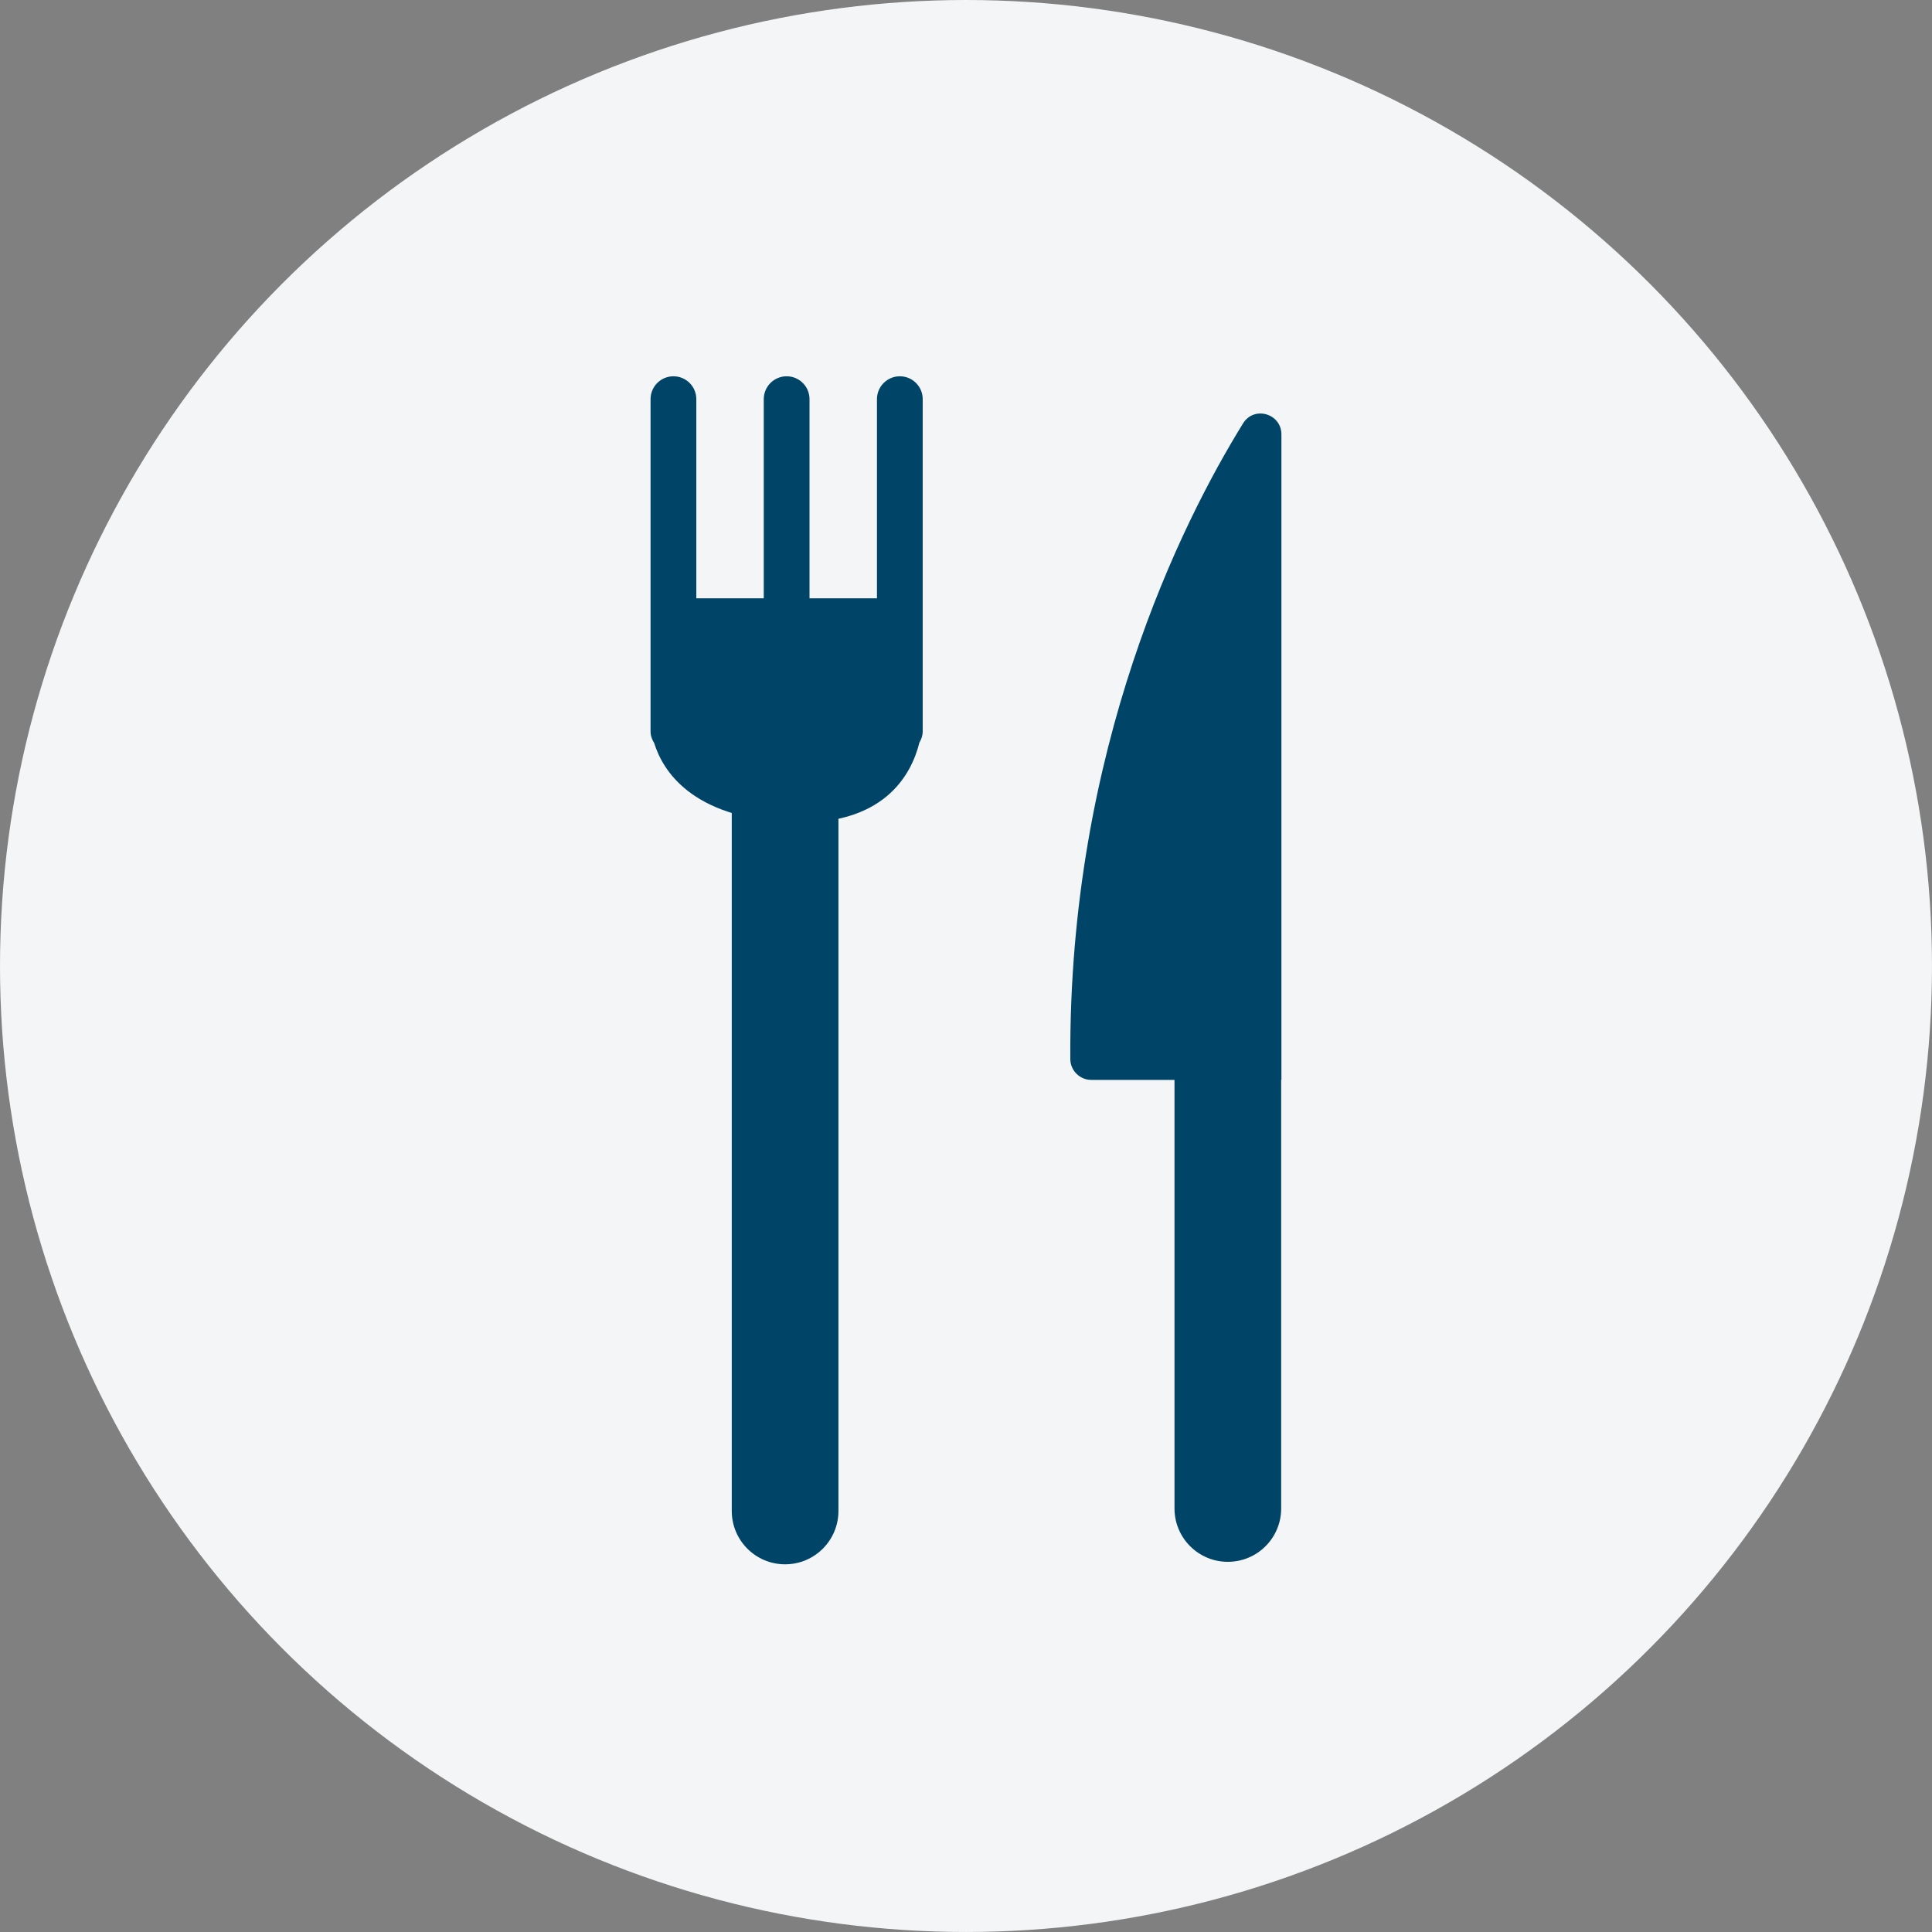
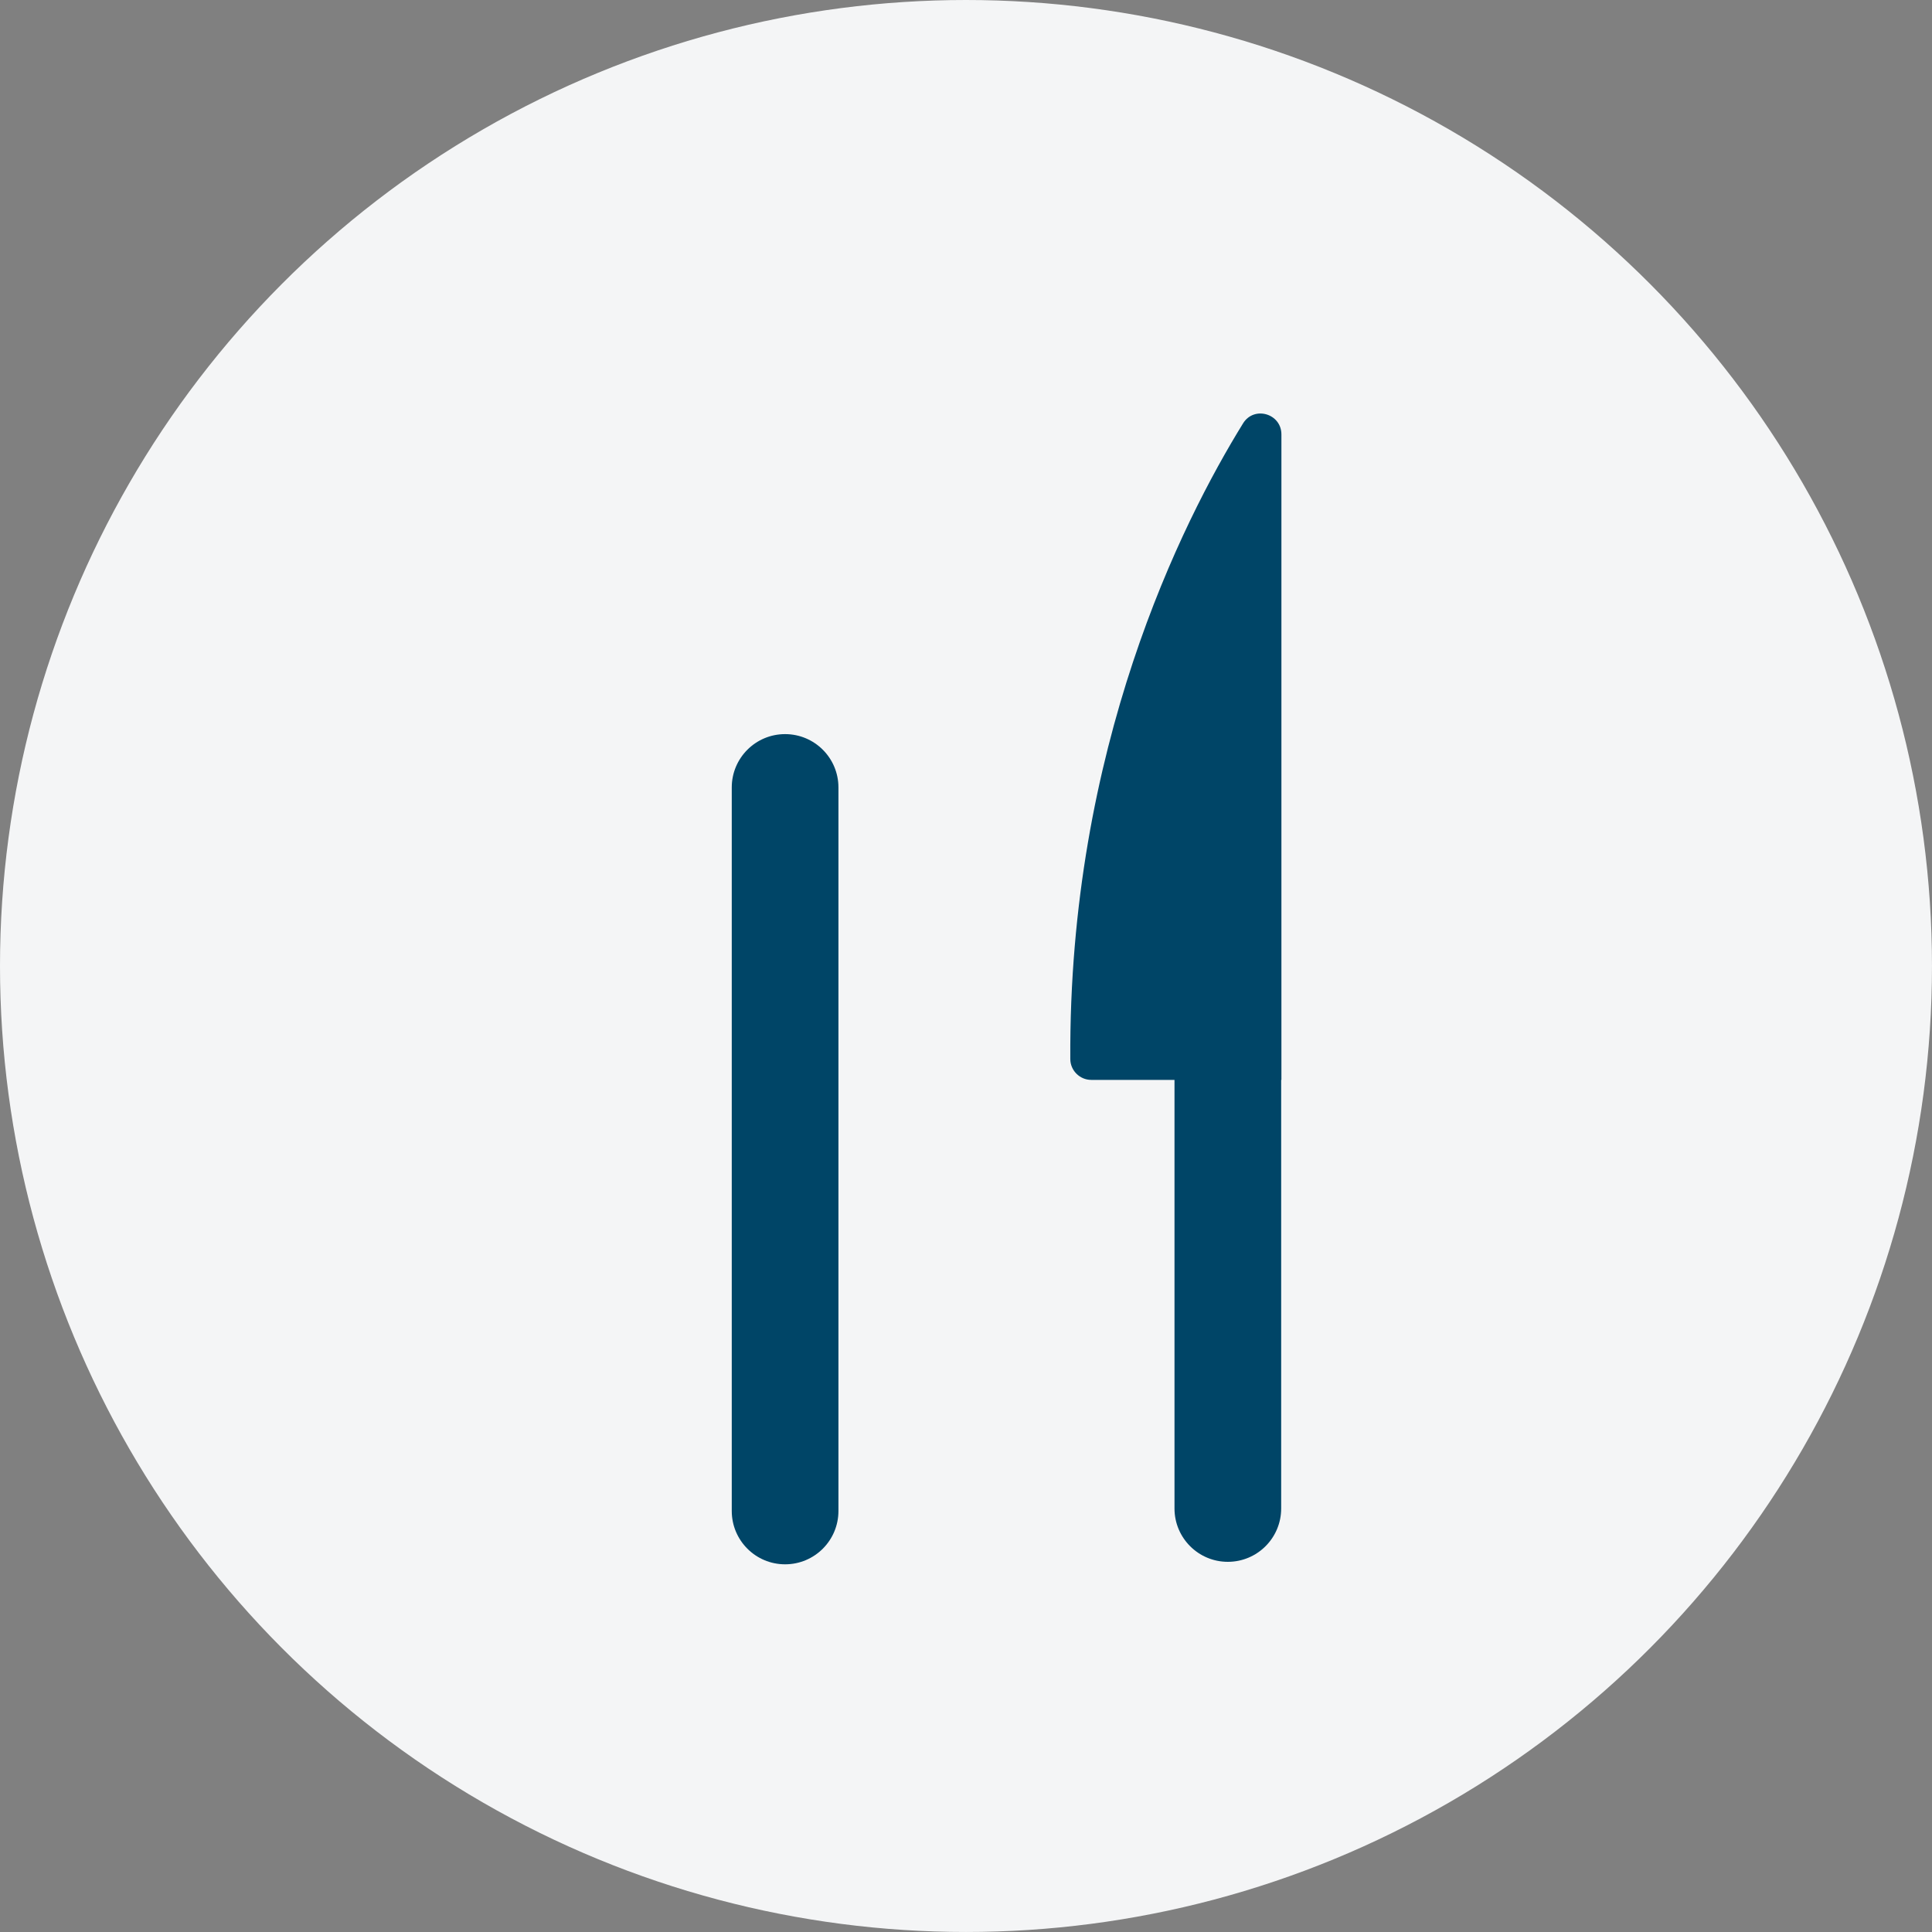
<svg xmlns="http://www.w3.org/2000/svg" id="b" data-name="レイヤー 2" width="105.677" height="105.677" viewBox="0 0 105.677 105.677">
  <rect x="0" y="0" width="105.677" height="105.677" fill="#808080" stroke="none" />
  <defs>
    <style>
      .d {
        fill: #f4f5f6;
      }

      .e {
        fill: #004567;
      }
    </style>
  </defs>
  <g id="c" data-name="デザイン">
    <g>
      <circle class="d" cx="52.838" cy="52.838" r="52.838" />
      <g>
-         <path class="e" d="m45.861,82.647c0,1.612-1.306,2.918-2.918,2.918h0c-1.611,0-2.917-1.306-2.917-2.918v-39.575c0-1.611,1.306-2.917,2.917-2.917h0c1.612,0,2.918,1.306,2.918,2.917v39.575Z" />
+         <path class="e" d="m45.861,82.647c0,1.612-1.306,2.918-2.918,2.918h0c-1.611,0-2.917-1.306-2.917-2.918v-39.575c0-1.611,1.306-2.917,2.917-2.917h0c1.612,0,2.918,1.306,2.918,2.917v39.575" />
        <path class="e" d="m70.078,82.511c0,1.612-1.306,2.918-2.918,2.918h0c-1.611,0-2.917-1.306-2.917-2.918v-39.575c0-1.611,1.306-2.917,2.917-2.917h0c1.612,0,2.918,1.306,2.918,2.917v39.575Z" />
        <path class="e" d="m59.688,59.068h10.403V23.763c0-1.144-1.496-1.58-2.097-.607-3.355,5.43-9.546,17.769-9.45,34.777.004.624.52,1.135,1.144,1.135Z" />
-         <path class="e" d="m50.471,21.834c0-.692-.56-1.252-1.251-1.252s-1.252.56-1.252,1.252v10.891h-3.689v-10.891c0-.692-.56-1.252-1.251-1.252s-1.252.56-1.252,1.252v10.891h-3.689v-10.891c0-.692-.56-1.252-1.251-1.252s-1.252.56-1.252,1.252v18.177c0,.238.085.448.2.637.465,1.494,2.024,4.049,7.308,4.327,5.248.276,6.76-2.597,7.196-4.354.106-.183.182-.384.182-.611v-18.177Z" />
      </g>
    </g>
  </g>
</svg>